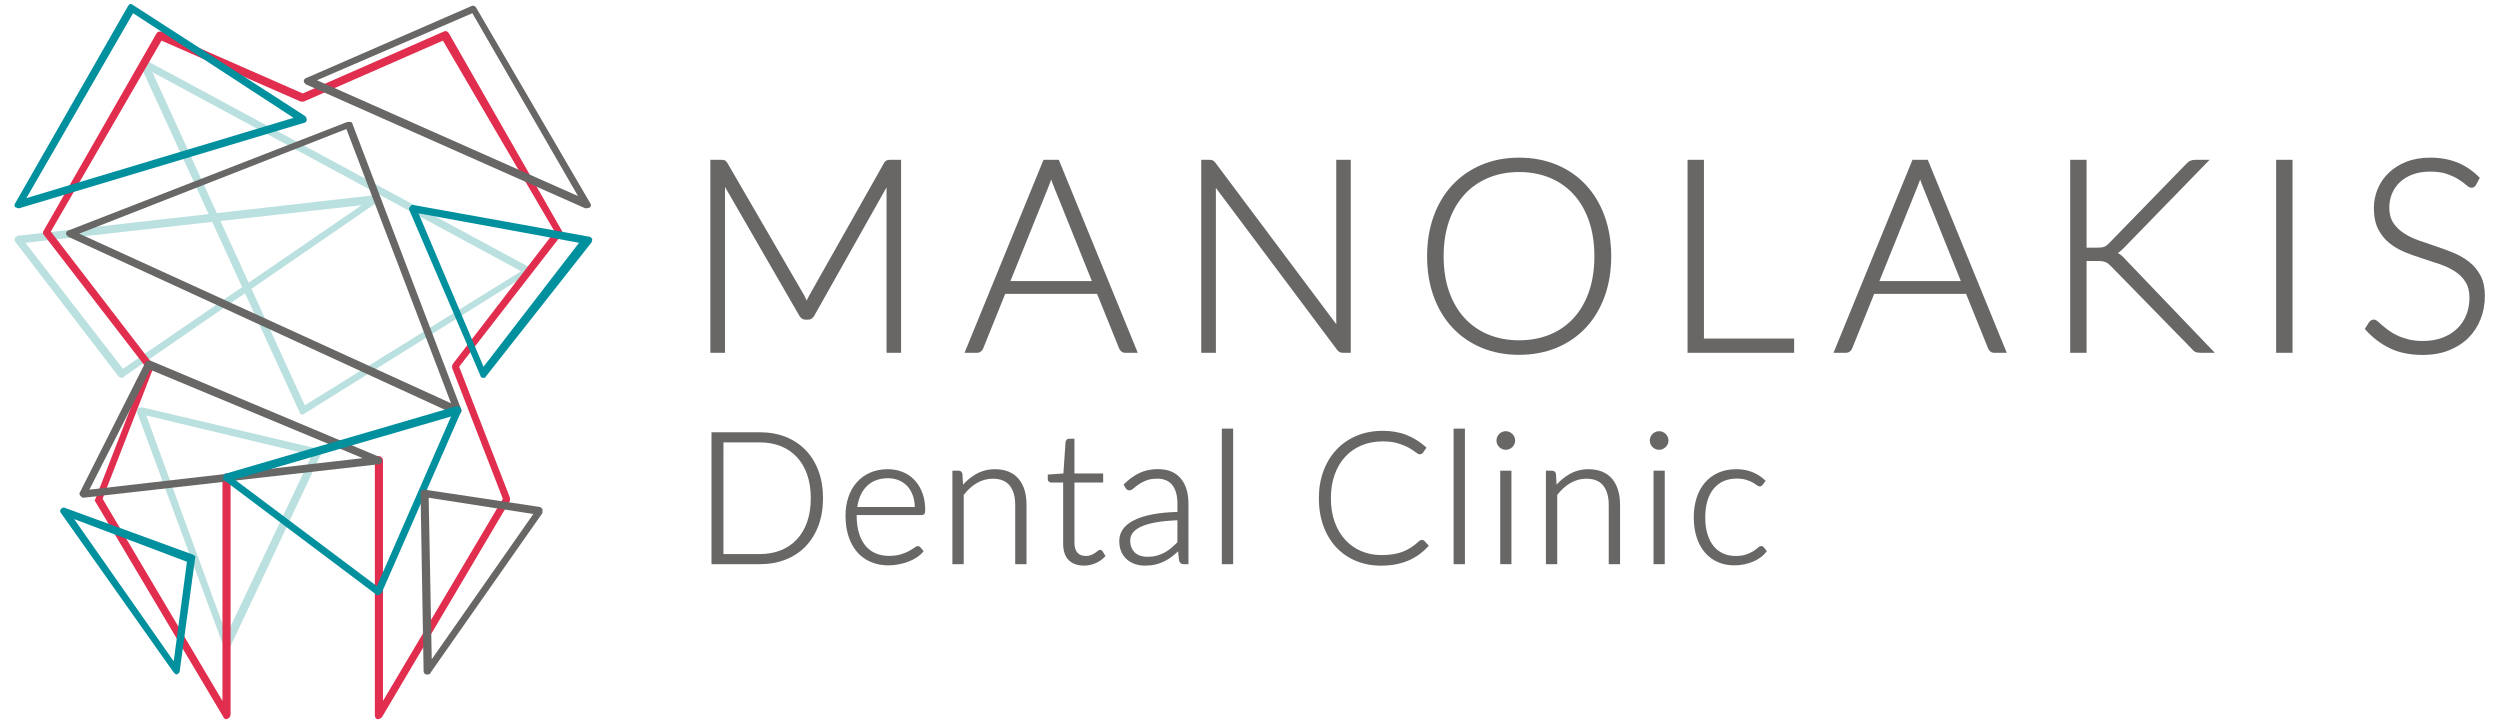
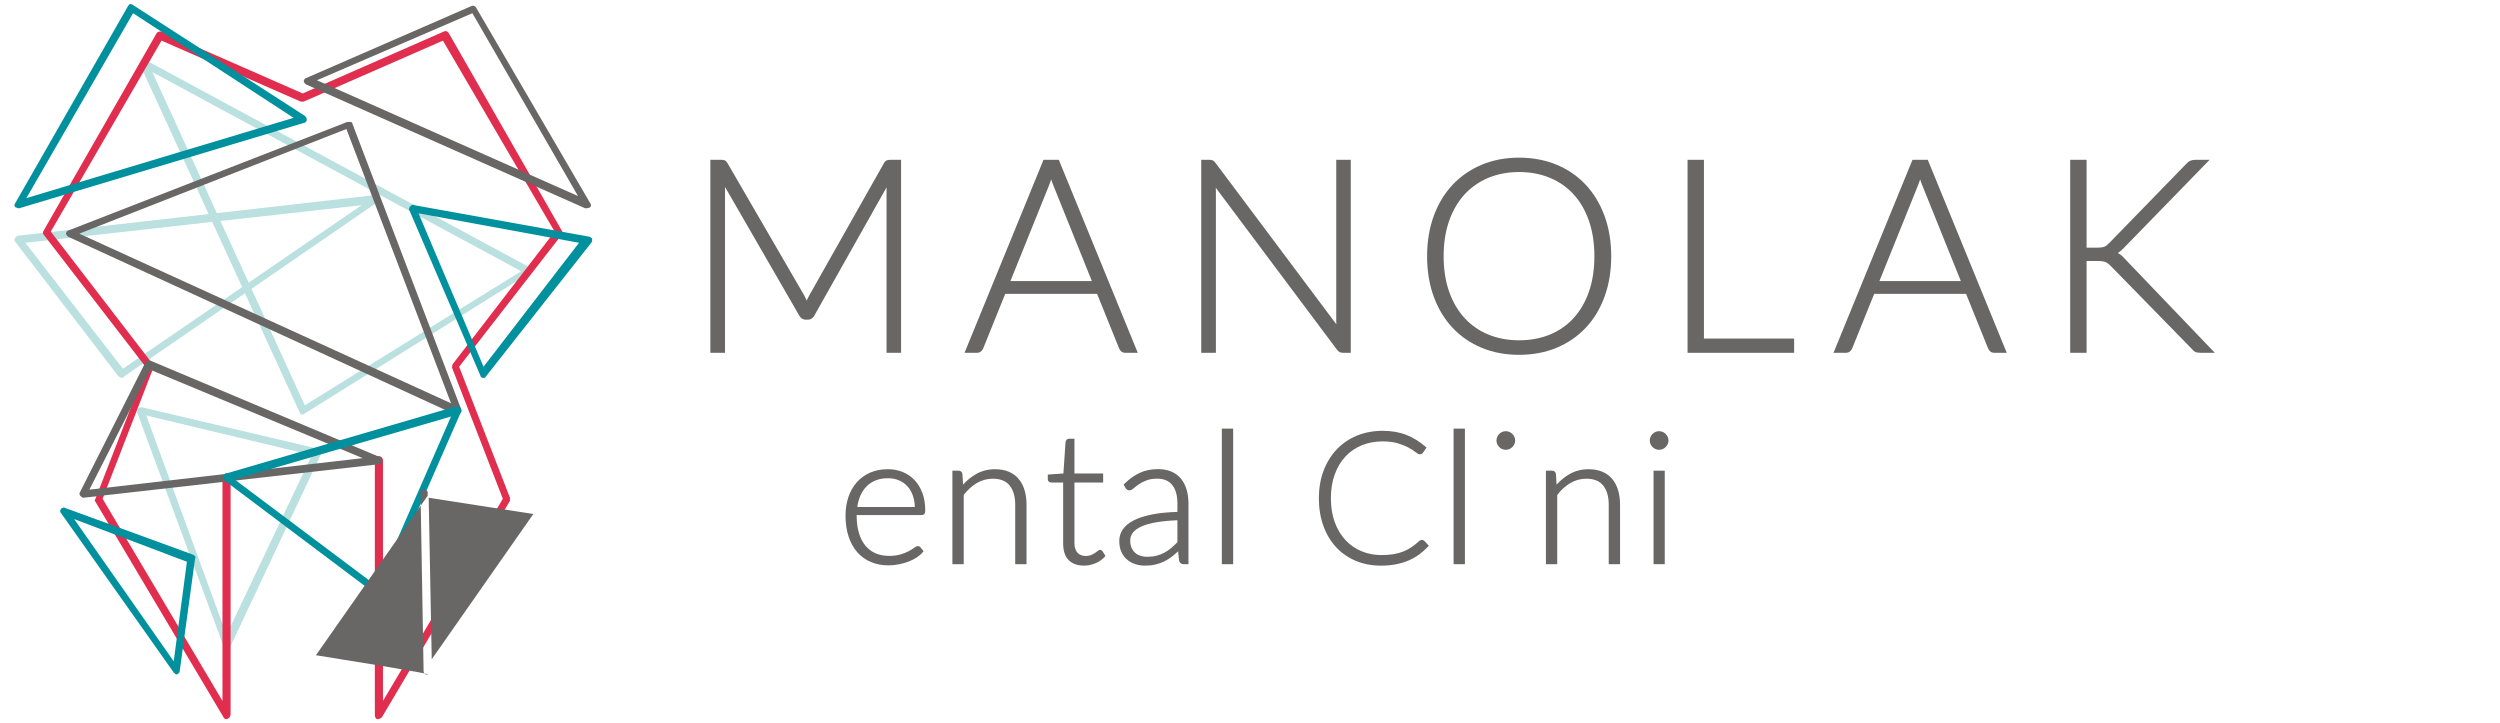
<svg xmlns="http://www.w3.org/2000/svg" version="1.1" id="Layer_1" x="0px" y="0px" viewBox="0 0 246.1 71.2" style="enable-background:new 0 0 246.1 71.2;" xml:space="preserve">
  <style type="text/css">
	.st0{fill:#BAE0DF;}
	.st1{fill:#E12D4E;}
	.st2{fill:#686766;}
	.st3{fill:#00909E;}
</style>
  <g>
    <path class="st0" d="M2.5,23.9l9.6,12.4l23.5-16.1L2.5,23.9z M12,37.2   c-0.1,0-0.2-0.1-0.3-0.1L1.5,23.8c-0.1-0.1-0.1-0.2,0-0.4   c0.1-0.1,0.2-0.2,0.3-0.2l35.2-4c0.2,0,0.3,0.1,0.4,0.2   c0.1,0.2,0,0.3-0.1,0.4L12.3,37C12.1,37.2,12.1,37.2,12,37.2    M14.4,40.9L22.3,62.5l8.4-17.7L14.4,40.9z M22.3,63.8   L22.3,63.8C22.1,63.8,22,63.7,22,63.6l-8.5-23c0-0.1,0-0.3,0.1-0.4   C13.7,40.1,13.8,40.1,14,40.1l17.4,4.1   c0.1,0,0.2,0.1,0.2,0.2c0,0.1,0.1,0.2,0,0.3l-8.9,18.9   C22.6,63.7,22.4,63.8,22.3,63.8" />
    <path class="st0" d="M15,7.1l15,32.8l21.3-13.2L15,7.1z M29.8,40.8h-0.1   c-0.1,0-0.2-0.1-0.2-0.2L13.8,6.4   c-0.1-0.1,0-0.3,0.1-0.4s0.3-0.1,0.4-0.1l37.8,20.4   c0.1,0.1,0.2,0.2,0.2,0.3c0,0.1-0.1,0.3-0.2,0.3L30,40.7   C29.9,40.8,29.8,40.8,29.8,40.8" />
    <path class="st1" d="M22.3,70.8C22.2,70.8,22,70.7,22,70.6L9.4,49.4   c-0.1-0.1-0.1-0.2,0-0.3l5-12.9L4.3,23.1   c-0.1-0.1-0.1-0.3,0-0.4L15.4,3.3c0.1-0.2,0.3-0.2,0.5-0.2l13.9,6.1   l13.9-6.1c0.2-0.1,0.4,0,0.5,0.2l11.1,19.4   c0.1,0.1,0.1,0.3,0,0.4l-10.1,13l5,12.9c0,0.1,0,0.2,0,0.3   L37.6,70.6C37.5,70.7,37.3,70.8,37.2,70.8   c-0.2,0-0.3-0.2-0.3-0.4V45.3c0-0.2,0.2-0.4,0.4-0.4   s0.4,0.2,0.4,0.4V69L49.5,49.1l-5-12.9c0-0.1,0-0.3,0.1-0.4l10-13   L43.6,4l-13.7,6c-0.1,0-0.2,0-0.3,0L15.9,4L5,22.8l10,13   C15.1,35.9,15.1,36,15.1,36.2l-5,12.9L21.9,69V47   c0-0.2,0.2-0.4,0.4-0.4c0.2,0,0.4,0.2,0.4,0.4v23.3   C22.7,70.5,22.6,70.7,22.3,70.8C22.4,70.7,22.3,70.8,22.3,70.8   " />
    <path class="st2" d="M7.8,23l36.6,16.7l-10.3-27L7.8,23z M45,40.8   c-0.1,0-0.1,0-0.2,0l-38.1-17.5C6.6,23.2,6.5,23.1,6.5,23   c0-0.1,0.1-0.3,0.2-0.3l27.5-10.7c0.1,0,0.2,0,0.3,0   s0.2,0.1,0.2,0.2l10.7,28.1c0.1,0.1,0,0.3-0.1,0.4   C45.2,40.7,45.1,40.8,45,40.8" />
    <path class="st3" d="M13.1,1.3L2.6,19.5l26.3-7.9L13.1,1.3z M1.8,20.5   c-0.1,0-0.2-0.1-0.3-0.1C1.4,20.3,1.4,20.1,1.5,20L12.6,0.6   c0.1-0.1,0.1-0.2,0.2-0.2c0.1,0,0.2,0,0.3,0.1L30,11.4   c0.1,0.1,0.2,0.2,0.2,0.4c0,0.1-0.1,0.3-0.3,0.3l-28,8.4   C1.9,20.5,1.8,20.5,1.8,20.5" />
    <path class="st2" d="M14.8,36.4l-6,11.8l26.9-3.1L14.8,36.4z M8.2,49   C8.1,49,8,48.9,7.9,48.8c-0.1-0.1-0.1-0.3,0-0.4l6.4-12.7   c0.1-0.2,0.3-0.2,0.5-0.2L37.4,45   c0.2,0.1,0.2,0.2,0.2,0.4s-0.2,0.3-0.3,0.3L8.2,49   C8.3,49,8.2,49,8.2,49" />
    <path class="st3" d="M7.3,51.1l9.8,14l1.3-9.8L7.3,51.1z M17.4,66.4   c-0.1,0-0.2-0.1-0.3-0.2L6,50.5c-0.1-0.1-0.1-0.3,0-0.4   C6.1,50,6.3,49.9,6.4,50L19,54.6C19.2,54.7,19.3,54.8,19.2,55   l-1.5,11C17.7,66.2,17.6,66.3,17.4,66.4   C17.5,66.4,17.4,66.4,17.4,66.4" />
    <path class="st2" d="M31.2,7.9l25.7,11.4L46.5,1.3L31.2,7.9z M57.7,20.5   c-0.1,0-0.1,0-0.1,0L30.1,8.3C30,8.2,29.9,8.1,29.9,8   c0-0.1,0.1-0.3,0.2-0.3l16.3-7.1c0.2-0.1,0.4,0,0.5,0.2L58.1,20   c0.1,0.1,0.1,0.3,0,0.4C57.9,20.5,57.8,20.5,57.7,20.5" />
    <path class="st3" d="M41.2,21l6.4,15.1L57,23.9L41.2,21z M47.6,37.2   C47.5,37.2,47.5,37.2,47.6,37.2c-0.2,0-0.3-0.1-0.3-0.2l-7-16.3   c-0.1-0.1,0-0.3,0.1-0.4s0.2-0.2,0.4-0.1L58,23.3   c0.1,0,0.2,0.1,0.3,0.2c0,0.1,0,0.3-0.1,0.4L47.8,37.1   C47.8,37.2,47.7,37.2,47.6,37.2 M23.1,47.2l14,10.5L44.4,41   L23.1,47.2z M37.2,58.6C37.1,58.6,37,58.6,37,58.5L22.1,47.3   C22,47.2,21.9,47.1,22,46.9c0-0.1,0.1-0.3,0.3-0.3L44.9,40   C45,40,45.2,40,45.3,40.1c0.1,0.1,0.1,0.3,0.1,0.4l-7.8,17.8   C37.5,58.5,37.4,58.5,37.2,58.6C37.3,58.6,37.3,58.6,37.2,58.6" />
-     <path class="st2" d="M42.2,49L42.5,64.9l10-14.3L42.2,49z M42.1,66.4H42   c-0.2,0-0.3-0.2-0.3-0.3l-0.3-17.5c0-0.1,0-0.2,0.1-0.3   s0.2-0.1,0.3-0.1l11.3,1.7c0.1,0,0.2,0.1,0.3,0.2   c0,0.1,0,0.3,0,0.4l-11,15.7C42.4,66.3,42.3,66.4,42.1,66.4" />
+     <path class="st2" d="M42.2,49L42.5,64.9l10-14.3L42.2,49z M42.1,66.4H42   c-0.2,0-0.3-0.2-0.3-0.3l-0.3-17.5c0-0.1,0-0.2,0.1-0.3   s0.2-0.1,0.3-0.1c0.1,0,0.2,0.1,0.3,0.2   c0,0.1,0,0.3,0,0.4l-11,15.7C42.4,66.3,42.3,66.4,42.1,66.4" />
  </g>
  <g>
    <path class="st2" d="M71.371,18.625c0-0.074-0.001-0.149-0.004-0.226l7.308,12.661   c0.145,0.269,0.366,0.411,0.64,0.411h0.212c0.274,0,0.496-0.142,0.639-0.408   l7.109-12.623c-0.002,0.063-0.003,0.125-0.003,0.186V34.73h1.43V15.731h-1.053   c-0.139,0-0.25,0.015-0.34,0.047c-0.104,0.037-0.197,0.123-0.286,0.268   l-7.354,13.024c-0.071,0.123-0.139,0.258-0.204,0.401   c-0.019,0.041-0.037,0.082-0.055,0.124c-0.072-0.177-0.152-0.348-0.24-0.512   L71.604,16.042c-0.087-0.141-0.177-0.227-0.275-0.264   c-0.085-0.032-0.195-0.047-0.335-0.047h-1.066V34.73h1.443V18.625z" />
    <path class="st2" d="M110.77,34.73h1.233l-7.774-18.999h-1.506L95.019,34.557L94.949,34.73   h1.219c0.152,0,0.286-0.045,0.396-0.133c0.107-0.085,0.183-0.189,0.223-0.303   l2.168-5.368h9.041l2.168,5.368c0.05,0.125,0.125,0.229,0.22,0.307   C110.485,34.686,110.615,34.73,110.77,34.73z M103.417,17.848   c0.02-0.062,0.04-0.126,0.059-0.19c0.085,0.263,0.173,0.5,0.263,0.709   l3.745,9.302h-8.017l3.746-9.285C103.284,18.221,103.353,18.042,103.417,17.848z" />
    <path class="st2" d="M131.603,34.413c0.08,0.111,0.168,0.193,0.262,0.243   c0.094,0.049,0.209,0.074,0.344,0.074h0.761V15.731h-1.43v15.853   c0,0.108,0.003,0.221,0.009,0.338l-11.895-15.889   c-0.092-0.124-0.18-0.204-0.265-0.243c-0.083-0.04-0.193-0.059-0.338-0.059   h-0.801V34.73h1.442V18.824c0-0.108-0.003-0.221-0.008-0.337L131.603,34.413z" />
    <path class="st2" d="M156.095,32.272c0.796-0.844,1.42-1.875,1.855-3.063   c0.437-1.188,0.657-2.529,0.657-3.985c0-1.447-0.221-2.783-0.657-3.972   c-0.436-1.188-1.06-2.222-1.855-3.07c-0.795-0.848-1.761-1.511-2.871-1.971   c-1.109-0.459-2.35-0.692-3.686-0.692c-1.335,0-2.572,0.235-3.679,0.699   s-2.07,1.127-2.864,1.971c-0.795,0.842-1.419,1.873-1.855,3.064   c-0.437,1.188-0.657,2.524-0.657,3.972c0,1.456,0.221,2.796,0.657,3.985   c0.437,1.19,1.061,2.221,1.855,3.064c0.795,0.844,1.759,1.505,2.865,1.964   c1.105,0.459,2.343,0.692,3.678,0.692s2.575-0.233,3.686-0.691   C154.334,33.778,155.3,33.116,156.095,32.272z M149.538,33.499   c-1.091,0-2.104-0.188-3.014-0.561c-0.906-0.371-1.695-0.918-2.347-1.625   c-0.652-0.708-1.165-1.583-1.523-2.601c-0.36-1.018-0.543-2.191-0.543-3.489   c0-1.289,0.183-2.461,0.543-3.483c0.358-1.021,0.871-1.898,1.523-2.607   c0.651-0.708,1.441-1.256,2.348-1.631c0.908-0.376,1.922-0.567,3.013-0.567   c1.1,0,2.118,0.191,3.026,0.567c0.906,0.375,1.693,0.924,2.341,1.631   c0.647,0.708,1.155,1.584,1.511,2.607c0.355,1.023,0.536,2.195,0.536,3.483   c0,1.297-0.181,2.471-0.536,3.49s-0.864,1.893-1.511,2.6   s-1.434,1.254-2.34,1.625C151.656,33.311,150.639,33.499,149.538,33.499z" />
    <polygon class="st2" points="167.736,15.731 166.122,15.731 166.122,34.73 176.614,34.73    176.614,33.327 167.736,33.327  " />
    <path class="st2" d="M189.77,15.731h-1.506l-7.703,18.826l-0.071,0.172h1.22   c0.152,0,0.285-0.045,0.396-0.134c0.105-0.084,0.181-0.188,0.224-0.302   l2.167-5.368h9.041l2.168,5.369c0.051,0.124,0.126,0.227,0.221,0.306   c0.102,0.085,0.231,0.129,0.385,0.129h1.233l-7.743-18.921L189.77,15.731z    M188.957,17.849c0.021-0.063,0.04-0.126,0.06-0.191   c0.086,0.266,0.174,0.504,0.262,0.709l3.746,9.302h-8.016l3.744-9.285   C188.825,18.221,188.894,18.042,188.957,17.849z" />
    <path class="st2" d="M208.733,25.064c-0.082-0.061-0.17-0.113-0.262-0.158   c0.066-0.039,0.13-0.081,0.189-0.126c0.135-0.102,0.289-0.245,0.459-0.423   l8.188-8.414l0.206-0.212h-1.383c-0.192,0-0.362,0.03-0.505,0.089   c-0.146,0.061-0.29,0.171-0.433,0.333l-7.564,7.776   c-0.092,0.092-0.179,0.171-0.26,0.235c-0.073,0.058-0.154,0.102-0.242,0.132   c-0.092,0.032-0.196,0.055-0.311,0.067c-0.117,0.013-0.26,0.019-0.424,0.019   h-0.988v-8.652h-1.614V34.73h1.614v-9.037h1.081c0.203,0,0.372,0.011,0.504,0.032   c0.123,0.02,0.231,0.052,0.323,0.095c0.092,0.044,0.177,0.099,0.252,0.162   c0.081,0.068,0.169,0.149,0.262,0.243l7.915,8.098   c0.105,0.136,0.219,0.238,0.335,0.304c0.122,0.069,0.305,0.102,0.559,0.102   h1.393l-8.824-9.216C209.045,25.327,208.891,25.179,208.733,25.064z" />
-     <rect x="224.063" y="15.731" class="st2" width="1.614" height="18.999" />
-     <path class="st2" d="M244.193,27.147c-0.276-0.53-0.646-0.983-1.1-1.345   c-0.448-0.359-0.964-0.661-1.534-0.899c-0.562-0.235-1.147-0.452-1.737-0.646   c-0.591-0.194-1.172-0.392-1.727-0.589c-0.549-0.194-1.046-0.437-1.477-0.722   c-0.426-0.281-0.772-0.625-1.031-1.023c-0.255-0.393-0.384-0.901-0.384-1.509   c0-0.466,0.088-0.918,0.262-1.344c0.173-0.422,0.431-0.8,0.767-1.124   c0.334-0.322,0.757-0.58,1.256-0.768c0.5-0.188,1.089-0.284,1.751-0.284   c0.663,0,1.227,0.082,1.674,0.245c0.451,0.163,0.833,0.344,1.135,0.537   c0.301,0.194,0.543,0.373,0.719,0.531c0.206,0.187,0.379,0.277,0.527,0.277   c0.138,0,0.328-0.051,0.455-0.292l0.361-0.691l-0.065-0.065   c-0.645-0.645-1.37-1.131-2.155-1.446c-0.784-0.313-1.681-0.473-2.663-0.473   c-0.878,0-1.671,0.139-2.358,0.413c-0.688,0.274-1.274,0.645-1.743,1.1   c-0.47,0.456-0.832,0.99-1.075,1.586c-0.244,0.597-0.368,1.224-0.368,1.863   c0,0.82,0.141,1.514,0.418,2.063c0.276,0.548,0.646,1.012,1.1,1.379   c0.449,0.364,0.965,0.666,1.534,0.899c0.562,0.23,1.147,0.441,1.74,0.626   c0.584,0.184,1.165,0.375,1.726,0.569c0.548,0.19,1.045,0.428,1.477,0.709   c0.425,0.276,0.771,0.624,1.029,1.035c0.255,0.406,0.385,0.934,0.385,1.57   c0,0.59-0.104,1.152-0.31,1.67c-0.204,0.516-0.504,0.967-0.892,1.341   c-0.388,0.375-0.871,0.676-1.436,0.894c-0.566,0.219-1.22,0.33-1.942,0.33   c-0.525,0-1.001-0.052-1.414-0.155c-0.415-0.104-0.786-0.233-1.103-0.383   c-0.318-0.149-0.601-0.315-0.841-0.491c-0.242-0.177-0.453-0.344-0.628-0.497   c-0.177-0.155-0.328-0.285-0.451-0.391c-0.148-0.127-0.274-0.189-0.387-0.189   c-0.18,0-0.338,0.083-0.477,0.257l-0.421,0.662l0.062,0.07   c0.679,0.769,1.48,1.382,2.384,1.825c0.905,0.443,1.999,0.668,3.248,0.668   c0.965,0,1.837-0.152,2.59-0.453c0.755-0.301,1.402-0.718,1.925-1.24   c0.521-0.522,0.925-1.146,1.199-1.852c0.274-0.705,0.413-1.467,0.413-2.265   C244.611,28.347,244.471,27.679,244.193,27.147z" />
-     <path class="st2" d="M79.299,44.301c-0.543-0.562-1.205-0.999-1.965-1.298   c-0.759-0.299-1.605-0.45-2.516-0.45h-4.778v12.985h4.778   c0.911,0,1.757-0.151,2.516-0.45c0.76-0.299,1.422-0.736,1.965-1.298   s0.971-1.251,1.27-2.05c0.298-0.797,0.449-1.705,0.449-2.699   c0-0.988-0.151-1.894-0.449-2.69C80.27,45.552,79.842,44.861,79.299,44.301z    M74.818,54.541h-3.601V43.55h3.601c0.743,0,1.429,0.124,2.042,0.369   c0.609,0.243,1.139,0.603,1.575,1.066c0.436,0.467,0.778,1.046,1.018,1.722   c0.24,0.68,0.361,1.465,0.361,2.334c0,0.875-0.122,1.663-0.361,2.343   c-0.239,0.677-0.582,1.255-1.018,1.72c-0.436,0.465-0.965,0.824-1.575,1.068   C76.247,54.417,75.561,54.541,74.818,54.541z" />
    <path class="st2" d="M90.019,47.249c-0.328-0.345-0.721-0.61-1.168-0.79   c-0.446-0.18-0.935-0.271-1.451-0.271c-0.65,0-1.241,0.115-1.756,0.344   c-0.515,0.229-0.957,0.55-1.312,0.954c-0.354,0.402-0.628,0.89-0.817,1.447   c-0.186,0.553-0.281,1.164-0.281,1.817c0,0.771,0.101,1.467,0.299,2.068   c0.199,0.604,0.488,1.123,0.857,1.543c0.371,0.42,0.822,0.743,1.341,0.963   c0.519,0.219,1.098,0.33,1.723,0.33c0.343,0,0.689-0.034,1.028-0.102   c0.336-0.066,0.658-0.157,0.957-0.271c0.297-0.113,0.572-0.252,0.816-0.413   c0.245-0.161,0.447-0.339,0.601-0.53l0.063-0.079L90.625,53.901   c-0.066-0.093-0.164-0.143-0.282-0.143c-0.091,0-0.203,0.054-0.363,0.174   c-0.127,0.095-0.303,0.203-0.521,0.323c-0.217,0.118-0.489,0.228-0.808,0.322   c-0.318,0.096-0.7,0.144-1.134,0.144c-0.485,0-0.929-0.084-1.319-0.251   c-0.387-0.165-0.722-0.415-0.997-0.743c-0.277-0.332-0.493-0.749-0.643-1.24   c-0.152-0.494-0.229-1.078-0.229-1.735V50.705h6.391   c0.155,0,0.238-0.066,0.28-0.122c0.054-0.071,0.08-0.182,0.08-0.345   c0-0.642-0.095-1.221-0.283-1.719C90.608,48.02,90.347,47.592,90.019,47.249z    M90.054,49.906h-5.662c0.057-0.4,0.156-0.768,0.296-1.096   c0.156-0.362,0.363-0.676,0.618-0.933c0.254-0.257,0.559-0.456,0.907-0.593   c0.348-0.138,0.75-0.207,1.196-0.207c0.39,0,0.75,0.067,1.072,0.201   c0.321,0.135,0.602,0.329,0.834,0.577c0.233,0.251,0.417,0.562,0.545,0.925   C89.979,49.113,90.043,49.491,90.054,49.906z" />
    <path class="st2" d="M100.275,47.143c-0.257-0.308-0.586-0.547-0.979-0.71   c-0.389-0.162-0.843-0.244-1.349-0.244c-0.685,0-1.316,0.163-1.875,0.485   c-0.467,0.268-0.893,0.614-1.268,1.032l-0.063-1.043   c-0.034-0.21-0.174-0.33-0.384-0.33h-0.602v9.205h1.114v-6.815   c0.379-0.497,0.814-0.891,1.292-1.172c0.486-0.283,1.014-0.428,1.571-0.428   c0.742,0,1.3,0.225,1.657,0.668c0.364,0.453,0.549,1.092,0.549,1.897v5.85   h1.114v-5.85c0-0.531-0.065-1.016-0.194-1.439   C100.727,47.82,100.531,47.447,100.275,47.143z" />
    <path class="st2" d="M108.036,54.252c-0.073,0.063-0.163,0.13-0.267,0.197   c-0.104,0.07-0.229,0.134-0.381,0.195c-0.253,0.103-0.656,0.123-0.955,0.011   c-0.131-0.047-0.248-0.121-0.345-0.222c-0.098-0.099-0.174-0.227-0.233-0.391   c-0.057-0.162-0.086-0.361-0.086-0.592v-5.95h2.826v-0.889h-2.826v-3.421h-0.529   c-0.128,0-0.206,0.058-0.25,0.108c-0.048,0.058-0.081,0.124-0.099,0.215   l-0.209,3.096l-1.538,0.109v0.449c0,0.129,0.058,0.206,0.108,0.249   c0.064,0.055,0.148,0.083,0.242,0.083h1.163v5.995   c0,0.734,0.183,1.288,0.545,1.646c0.362,0.358,0.869,0.54,1.506,0.54   c0.394,0,0.779-0.081,1.144-0.24c0.367-0.159,0.673-0.374,0.91-0.638   l0.062-0.07l-0.291-0.471C108.392,54.094,108.243,54.07,108.036,54.252z" />
    <path class="st2" d="M116.246,47.111c-0.249-0.299-0.566-0.532-0.943-0.692   c-0.372-0.158-0.812-0.239-1.309-0.239c-0.669,0-1.278,0.125-1.808,0.372   c-0.526,0.245-1.035,0.61-1.512,1.086l-0.068,0.068l0.205,0.349   c0.039,0.062,0.087,0.114,0.141,0.151c0.146,0.104,0.375,0.106,0.652-0.144   c0.127-0.116,0.295-0.245,0.5-0.386c0.201-0.138,0.452-0.267,0.745-0.383   c0.286-0.113,0.642-0.171,1.057-0.171c0.668,0,1.155,0.204,1.49,0.623   c0.337,0.423,0.509,1.04,0.509,1.835v0.813   c-0.965,0.028-1.808,0.113-2.505,0.251c-0.733,0.146-1.342,0.345-1.811,0.588   c-0.479,0.249-0.837,0.548-1.064,0.888c-0.229,0.344-0.345,0.722-0.345,1.123   c0,0.425,0.072,0.795,0.215,1.101c0.143,0.309,0.336,0.563,0.573,0.759   c0.235,0.196,0.509,0.343,0.812,0.438c0.299,0.094,0.611,0.141,0.928,0.141   c0.373,0,0.721-0.037,1.037-0.11c0.312-0.074,0.608-0.181,0.882-0.317   c0.271-0.135,0.534-0.303,0.782-0.499c0.187-0.147,0.375-0.309,0.56-0.481   l0.102,0.918c0.056,0.224,0.217,0.347,0.454,0.347h0.467v-5.957   c0-0.506-0.062-0.974-0.185-1.39C116.682,47.772,116.493,47.408,116.246,47.111z    M115.904,51.214v2.159c-0.198,0.202-0.398,0.39-0.596,0.559   c-0.206,0.179-0.434,0.335-0.675,0.467c-0.238,0.129-0.501,0.231-0.781,0.304   c-0.278,0.072-0.59,0.108-0.928,0.108c-0.223,0-0.438-0.031-0.638-0.093   c-0.198-0.062-0.375-0.157-0.527-0.286c-0.149-0.128-0.271-0.295-0.364-0.497   c-0.091-0.202-0.137-0.446-0.137-0.727c0-0.293,0.086-0.546,0.262-0.774   c0.179-0.232,0.461-0.436,0.839-0.605c0.386-0.175,0.888-0.315,1.49-0.419   C114.424,51.312,115.115,51.246,115.904,51.214z" />
    <rect x="120.277" y="42.193" class="st2" width="1.114" height="13.346" />
    <path class="st2" d="M139.821,53.182c-0.036,0.02-0.073,0.043-0.118,0.078   c-0.246,0.229-0.498,0.431-0.75,0.601c-0.25,0.168-0.523,0.312-0.813,0.429   c-0.289,0.116-0.612,0.204-0.959,0.263c-0.346,0.059-0.749,0.088-1.199,0.088   c-0.701,0-1.362-0.129-1.963-0.382c-0.602-0.252-1.131-0.621-1.572-1.095   c-0.442-0.474-0.796-1.063-1.05-1.753c-0.255-0.689-0.384-1.486-0.384-2.369   c0-0.863,0.128-1.651,0.379-2.342c0.251-0.689,0.604-1.281,1.05-1.759   c0.443-0.475,0.983-0.847,1.604-1.104c0.62-0.256,1.314-0.386,2.062-0.386   c0.585,0,1.093,0.064,1.507,0.191c0.419,0.13,0.772,0.273,1.052,0.427   c0.279,0.154,0.5,0.297,0.656,0.424c0.191,0.156,0.323,0.227,0.43,0.227   c0.182,0,0.279-0.089,0.328-0.161l0.343-0.496l-0.083-0.074   c-0.561-0.499-1.19-0.892-1.872-1.166c-0.685-0.274-1.479-0.413-2.36-0.413   c-0.925,0-1.782,0.162-2.55,0.481c-0.769,0.32-1.438,0.778-1.987,1.361   c-0.549,0.583-0.981,1.289-1.286,2.099c-0.304,0.811-0.458,1.715-0.458,2.69   c0,0.994,0.149,1.91,0.444,2.725c0.294,0.813,0.716,1.52,1.254,2.099   c0.537,0.577,1.188,1.029,1.938,1.345c0.748,0.313,1.58,0.473,2.475,0.473   c0.535,0,1.032-0.045,1.478-0.132c0.448-0.089,0.865-0.216,1.24-0.377   c0.374-0.162,0.724-0.36,1.042-0.591c0.317-0.231,0.612-0.493,0.877-0.776   l0.079-0.085l-0.442-0.476C140.108,53.145,139.961,53.112,139.821,53.182z" />
    <rect x="143.092" y="42.193" class="st2" width="1.114" height="13.346" />
-     <rect x="147.682" y="46.333" class="st2" width="1.104" height="9.205" />
    <path class="st2" d="M148.876,42.716c-0.082-0.083-0.18-0.149-0.291-0.197   c-0.221-0.098-0.49-0.098-0.711,0c-0.111,0.048-0.209,0.114-0.291,0.196   c-0.084,0.085-0.15,0.185-0.198,0.297c-0.048,0.113-0.072,0.233-0.072,0.359   s0.024,0.244,0.073,0.352c0.048,0.105,0.114,0.202,0.197,0.285   c0.082,0.083,0.18,0.149,0.291,0.197c0.111,0.05,0.231,0.074,0.355,0.074   s0.244-0.024,0.355-0.074c0.111-0.048,0.209-0.114,0.291-0.196   c0.082-0.083,0.149-0.178,0.199-0.282c0.053-0.109,0.08-0.229,0.08-0.355   s-0.026-0.248-0.078-0.362C149.026,42.898,148.959,42.799,148.876,42.716z" />
    <path class="st2" d="M158.703,47.143c-0.258-0.308-0.587-0.547-0.979-0.71   c-0.389-0.162-0.842-0.244-1.349-0.244c-0.686,0-1.316,0.163-1.876,0.485   c-0.467,0.268-0.892,0.614-1.268,1.032l-0.063-1.043   c-0.032-0.21-0.173-0.33-0.384-0.33h-0.603v9.205h1.114v-6.815   c0.38-0.497,0.814-0.892,1.293-1.172c0.484-0.283,1.013-0.428,1.57-0.428   c0.743,0,1.301,0.225,1.657,0.668c0.364,0.453,0.549,1.092,0.549,1.897v5.85   h1.114v-5.85c0-0.53-0.065-1.015-0.195-1.439   C159.154,47.821,158.959,47.449,158.703,47.143z" />
    <path class="st2" d="M163.969,42.716c-0.082-0.083-0.18-0.149-0.291-0.197   c-0.221-0.098-0.49-0.098-0.711,0c-0.111,0.048-0.209,0.114-0.291,0.196   c-0.084,0.085-0.15,0.185-0.198,0.297c-0.048,0.113-0.072,0.233-0.072,0.359   s0.024,0.244,0.073,0.352c0.048,0.105,0.114,0.202,0.197,0.285   c0.082,0.083,0.18,0.149,0.291,0.197c0.111,0.05,0.231,0.074,0.355,0.074   s0.244-0.024,0.355-0.074c0.111-0.048,0.209-0.114,0.291-0.196   c0.082-0.083,0.149-0.178,0.199-0.282c0.053-0.109,0.08-0.229,0.08-0.355   s-0.026-0.248-0.078-0.362C164.119,42.898,164.052,42.799,163.969,42.716z" />
    <rect x="162.774" y="46.333" class="st2" width="1.104" height="9.205" />
-     <path class="st2" d="M173.01,53.945c-0.101,0.095-0.244,0.202-0.427,0.318   c-0.179,0.113-0.412,0.222-0.693,0.32c-0.276,0.097-0.628,0.146-1.044,0.146   c-0.447,0-0.86-0.084-1.227-0.25c-0.364-0.165-0.679-0.408-0.936-0.726   c-0.258-0.317-0.461-0.717-0.603-1.186c-0.143-0.472-0.215-1.022-0.215-1.638   c0-0.591,0.069-1.13,0.206-1.603c0.135-0.468,0.338-0.871,0.604-1.199   c0.262-0.325,0.587-0.578,0.968-0.752c0.378-0.174,0.822-0.263,1.319-0.263   c0.358,0,0.666,0.039,0.912,0.115c0.25,0.077,0.461,0.164,0.63,0.256   c0.165,0.091,0.298,0.176,0.396,0.254c0.233,0.187,0.401,0.174,0.51,0.091   c0.03-0.024,0.062-0.053,0.096-0.085l0.304-0.411l-0.08-0.076   c-0.346-0.327-0.755-0.589-1.217-0.78c-0.465-0.192-1.002-0.289-1.596-0.289   c-0.661,0-1.259,0.117-1.774,0.349s-0.958,0.562-1.317,0.982   c-0.358,0.42-0.633,0.925-0.816,1.501s-0.276,1.219-0.276,1.91   c0,0.736,0.098,1.403,0.29,1.983c0.192,0.582,0.468,1.082,0.816,1.487   c0.351,0.405,0.774,0.72,1.259,0.933c0.485,0.213,1.027,0.321,1.612,0.321   c0.339,0,0.673-0.032,0.993-0.098c0.317-0.065,0.615-0.157,0.884-0.273   c0.273-0.118,0.521-0.259,0.735-0.419c0.217-0.16,0.4-0.338,0.547-0.528   l0.059-0.077l-0.285-0.365C173.5,53.716,173.282,53.689,173.01,53.945z" />
  </g>
</svg>